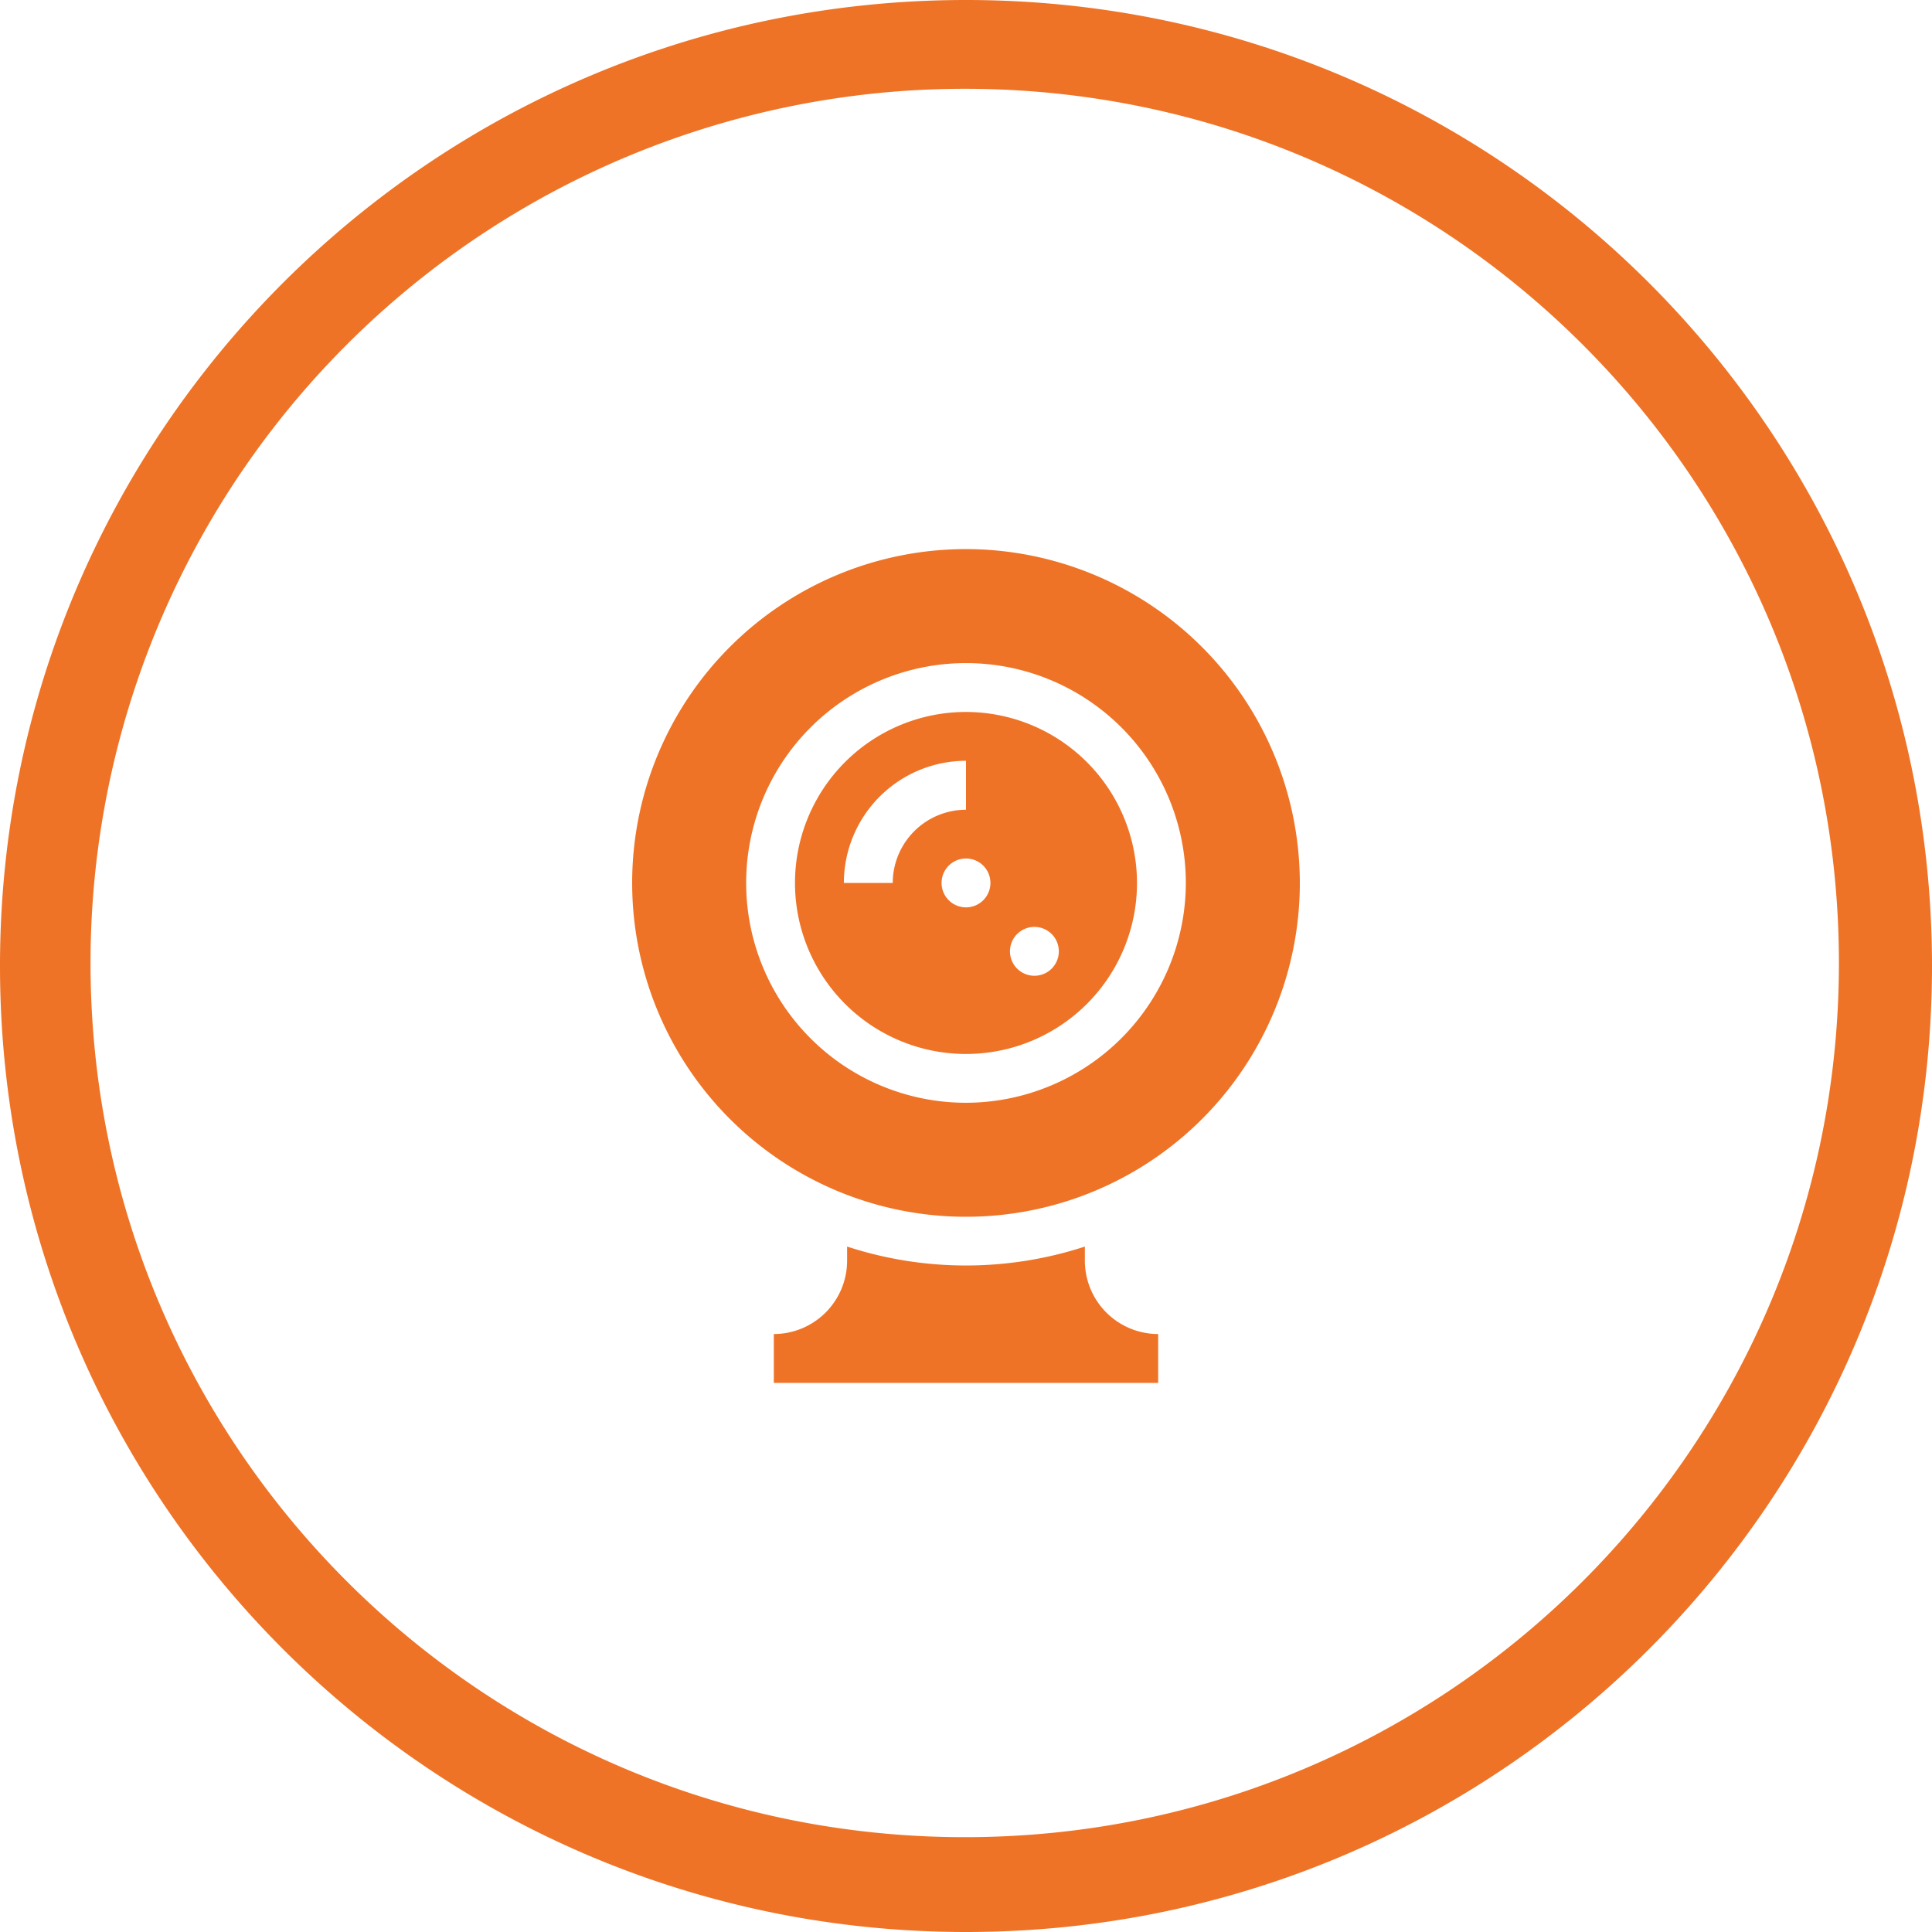
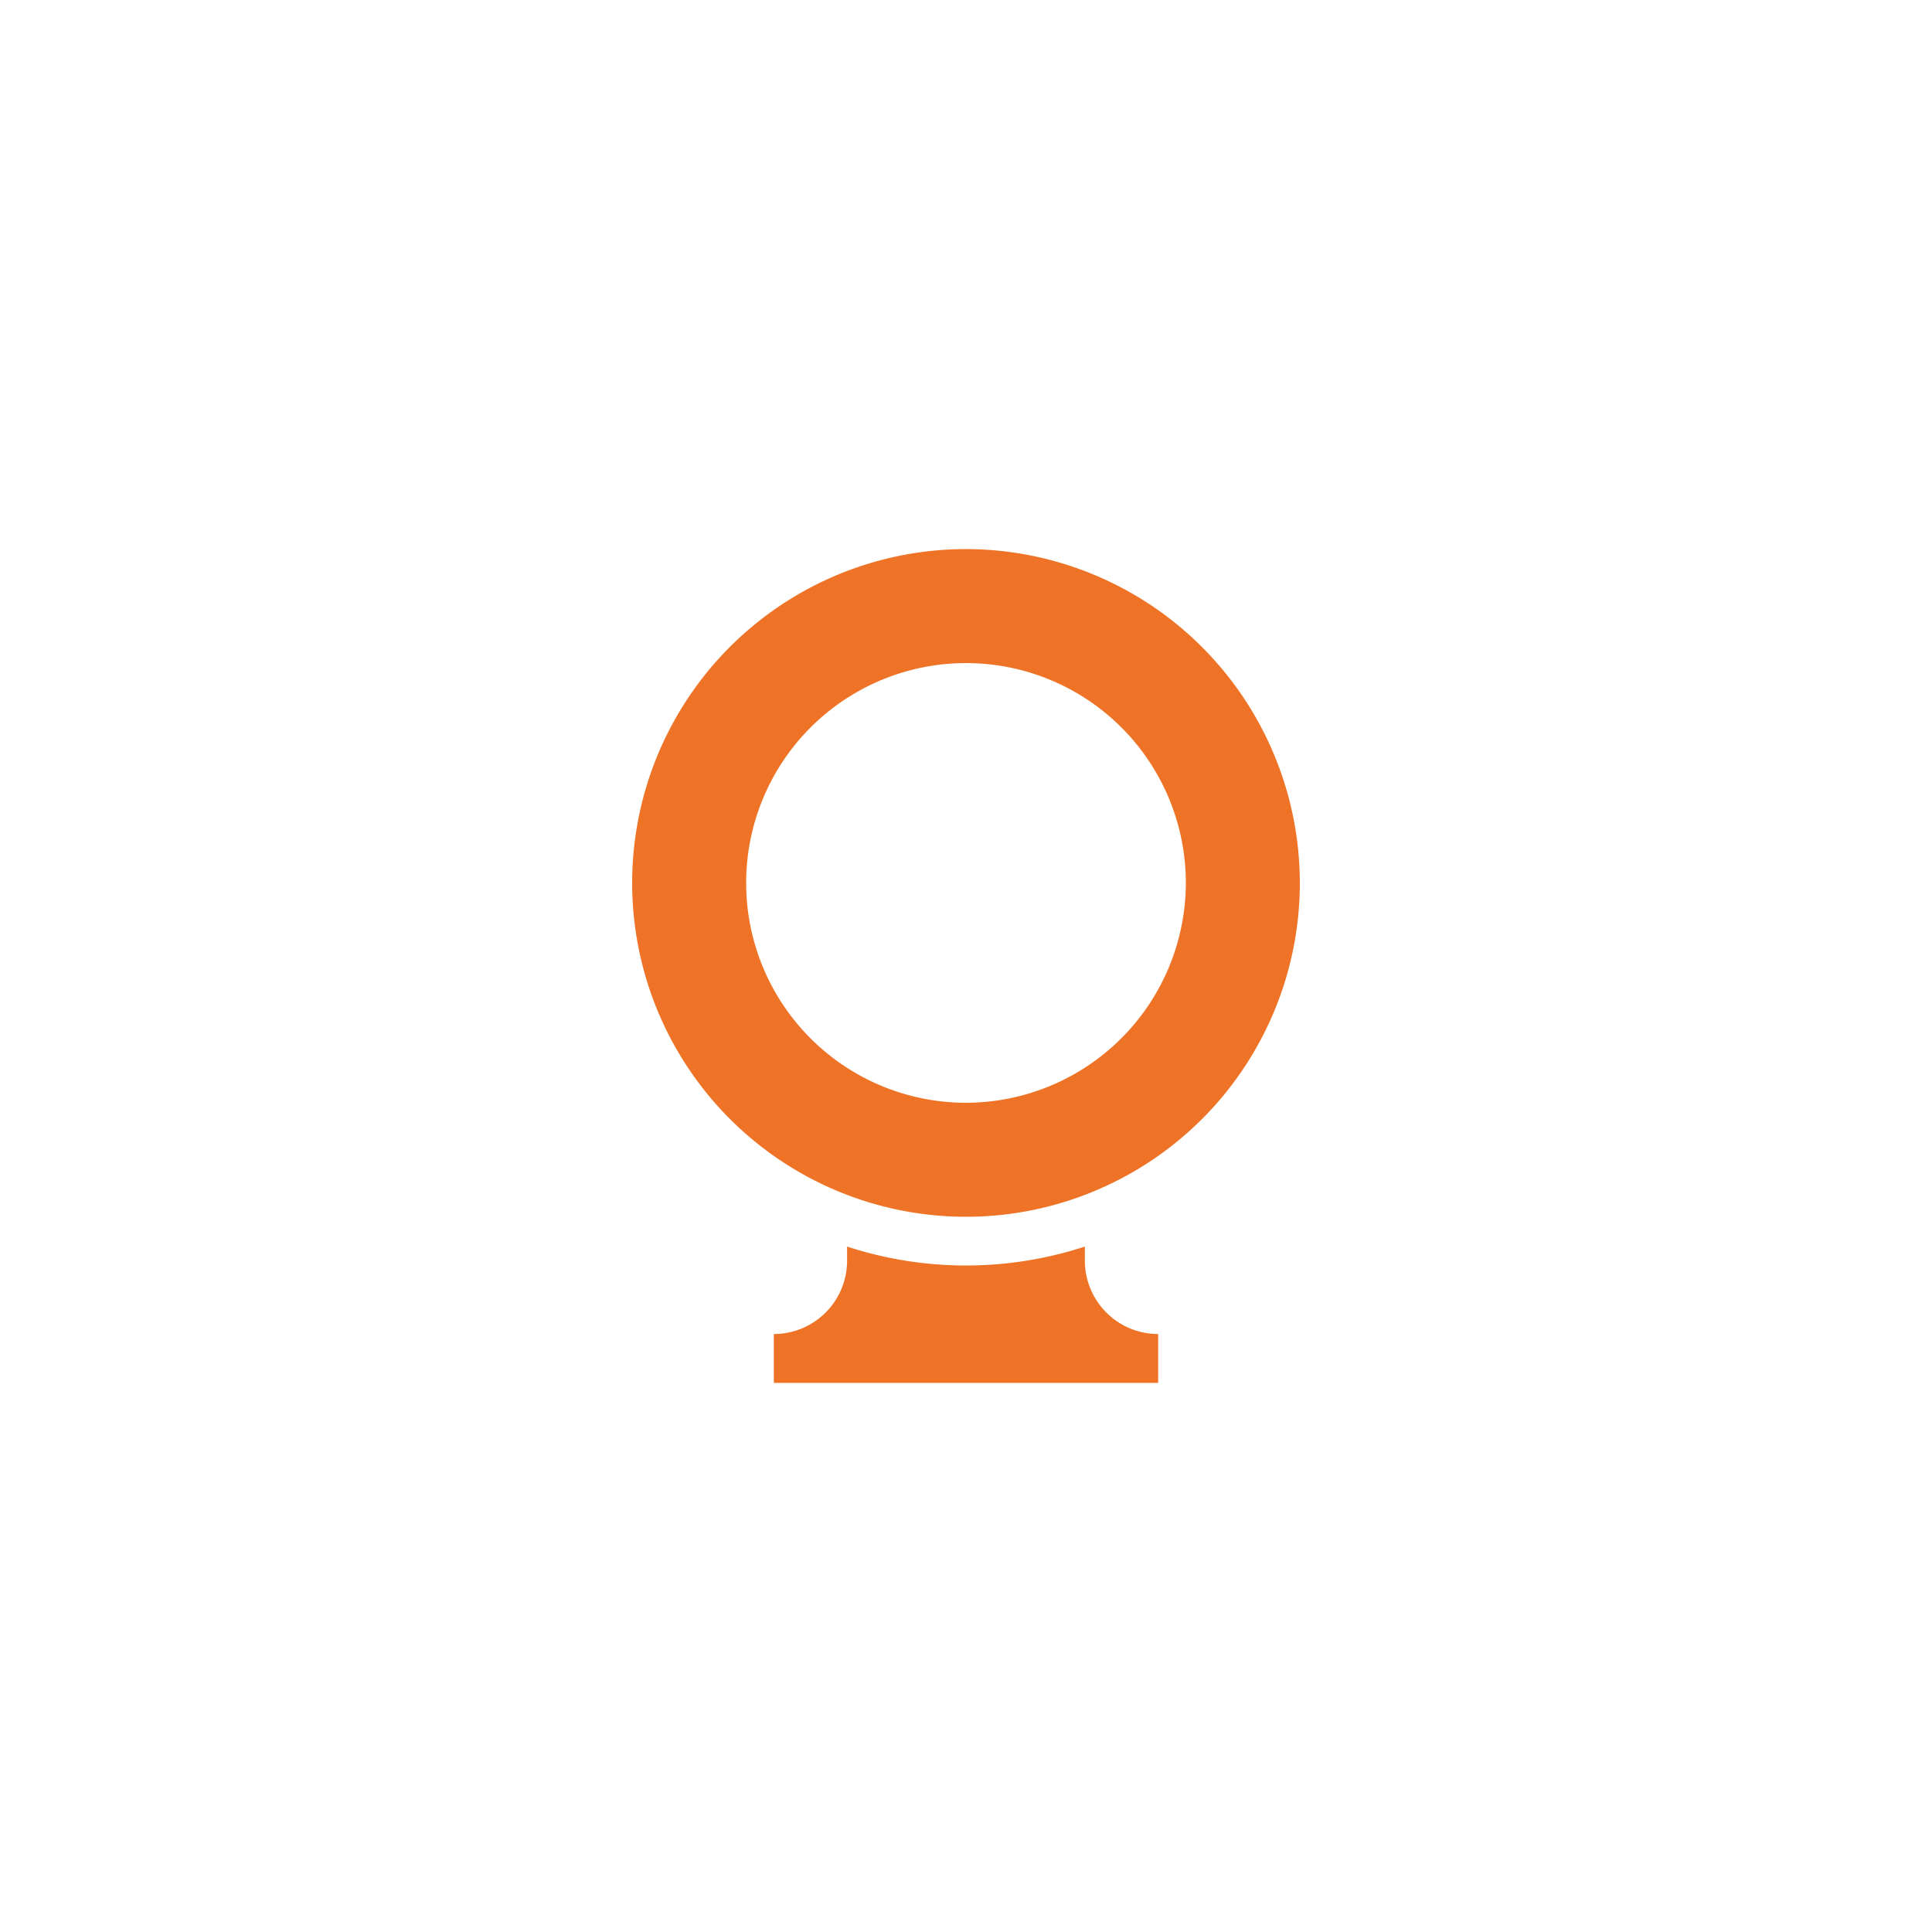
<svg xmlns="http://www.w3.org/2000/svg" id="Ebene_1" data-name="Ebene 1" viewBox="0 0 544 544">
  <defs>
    <style>.cls-1{fill:#ee7326;}</style>
  </defs>
  <title>nav-webcam</title>
-   <path class="cls-1" d="M272,25c135.94,0.2,246,110.56,245.79,246.51S407.23,517.5,271.29,517.3,25.3,406.74,25.49,270.79A246.15,246.15,0,0,1,272,25m0-25C121.78,0,0,121.78,0,272S121.78,544,272,544,544,422.22,544,272,422.22,0,272,0h0Z" transform="translate(0 0)" />
-   <path class="cls-1" d="M305.47,355v-4a107.8,107.8,0,0,1-66.95,0v4a20.66,20.66,0,0,1-20.63,20.63v13.76H326.11V375.63A20.66,20.66,0,0,1,305.47,355h0Zm0,0" transform="translate(0 0)" />
+   <path class="cls-1" d="M305.47,355v-4a107.8,107.8,0,0,1-66.95,0v4a20.66,20.66,0,0,1-20.63,20.63v13.76H326.11V375.63A20.66,20.66,0,0,1,305.47,355Zm0,0" transform="translate(0 0)" />
  <path class="cls-1" d="M272,154.61a94,94,0,1,0,94,94,94.11,94.11,0,0,0-94-94h0Zm0,155.9a61.9,61.9,0,1,1,61.9-61.9,62,62,0,0,1-61.9,61.9h0Zm0,0" transform="translate(0 0)" />
-   <path class="cls-1" d="M272,200.47a48.15,48.15,0,1,0,48.15,48.15A48.2,48.2,0,0,0,272,200.47h0Zm-20.63,48.15H237.61A34.43,34.43,0,0,1,272,214.22V228a20.66,20.66,0,0,0-20.63,20.63h0ZM272,255.49a6.88,6.88,0,1,1,6.88-6.88,6.88,6.88,0,0,1-6.88,6.88h0Zm19.26,19.26a6.88,6.88,0,1,1,6.88-6.88,6.88,6.88,0,0,1-6.88,6.88h0Zm0,0" transform="translate(0 0)" />
</svg>